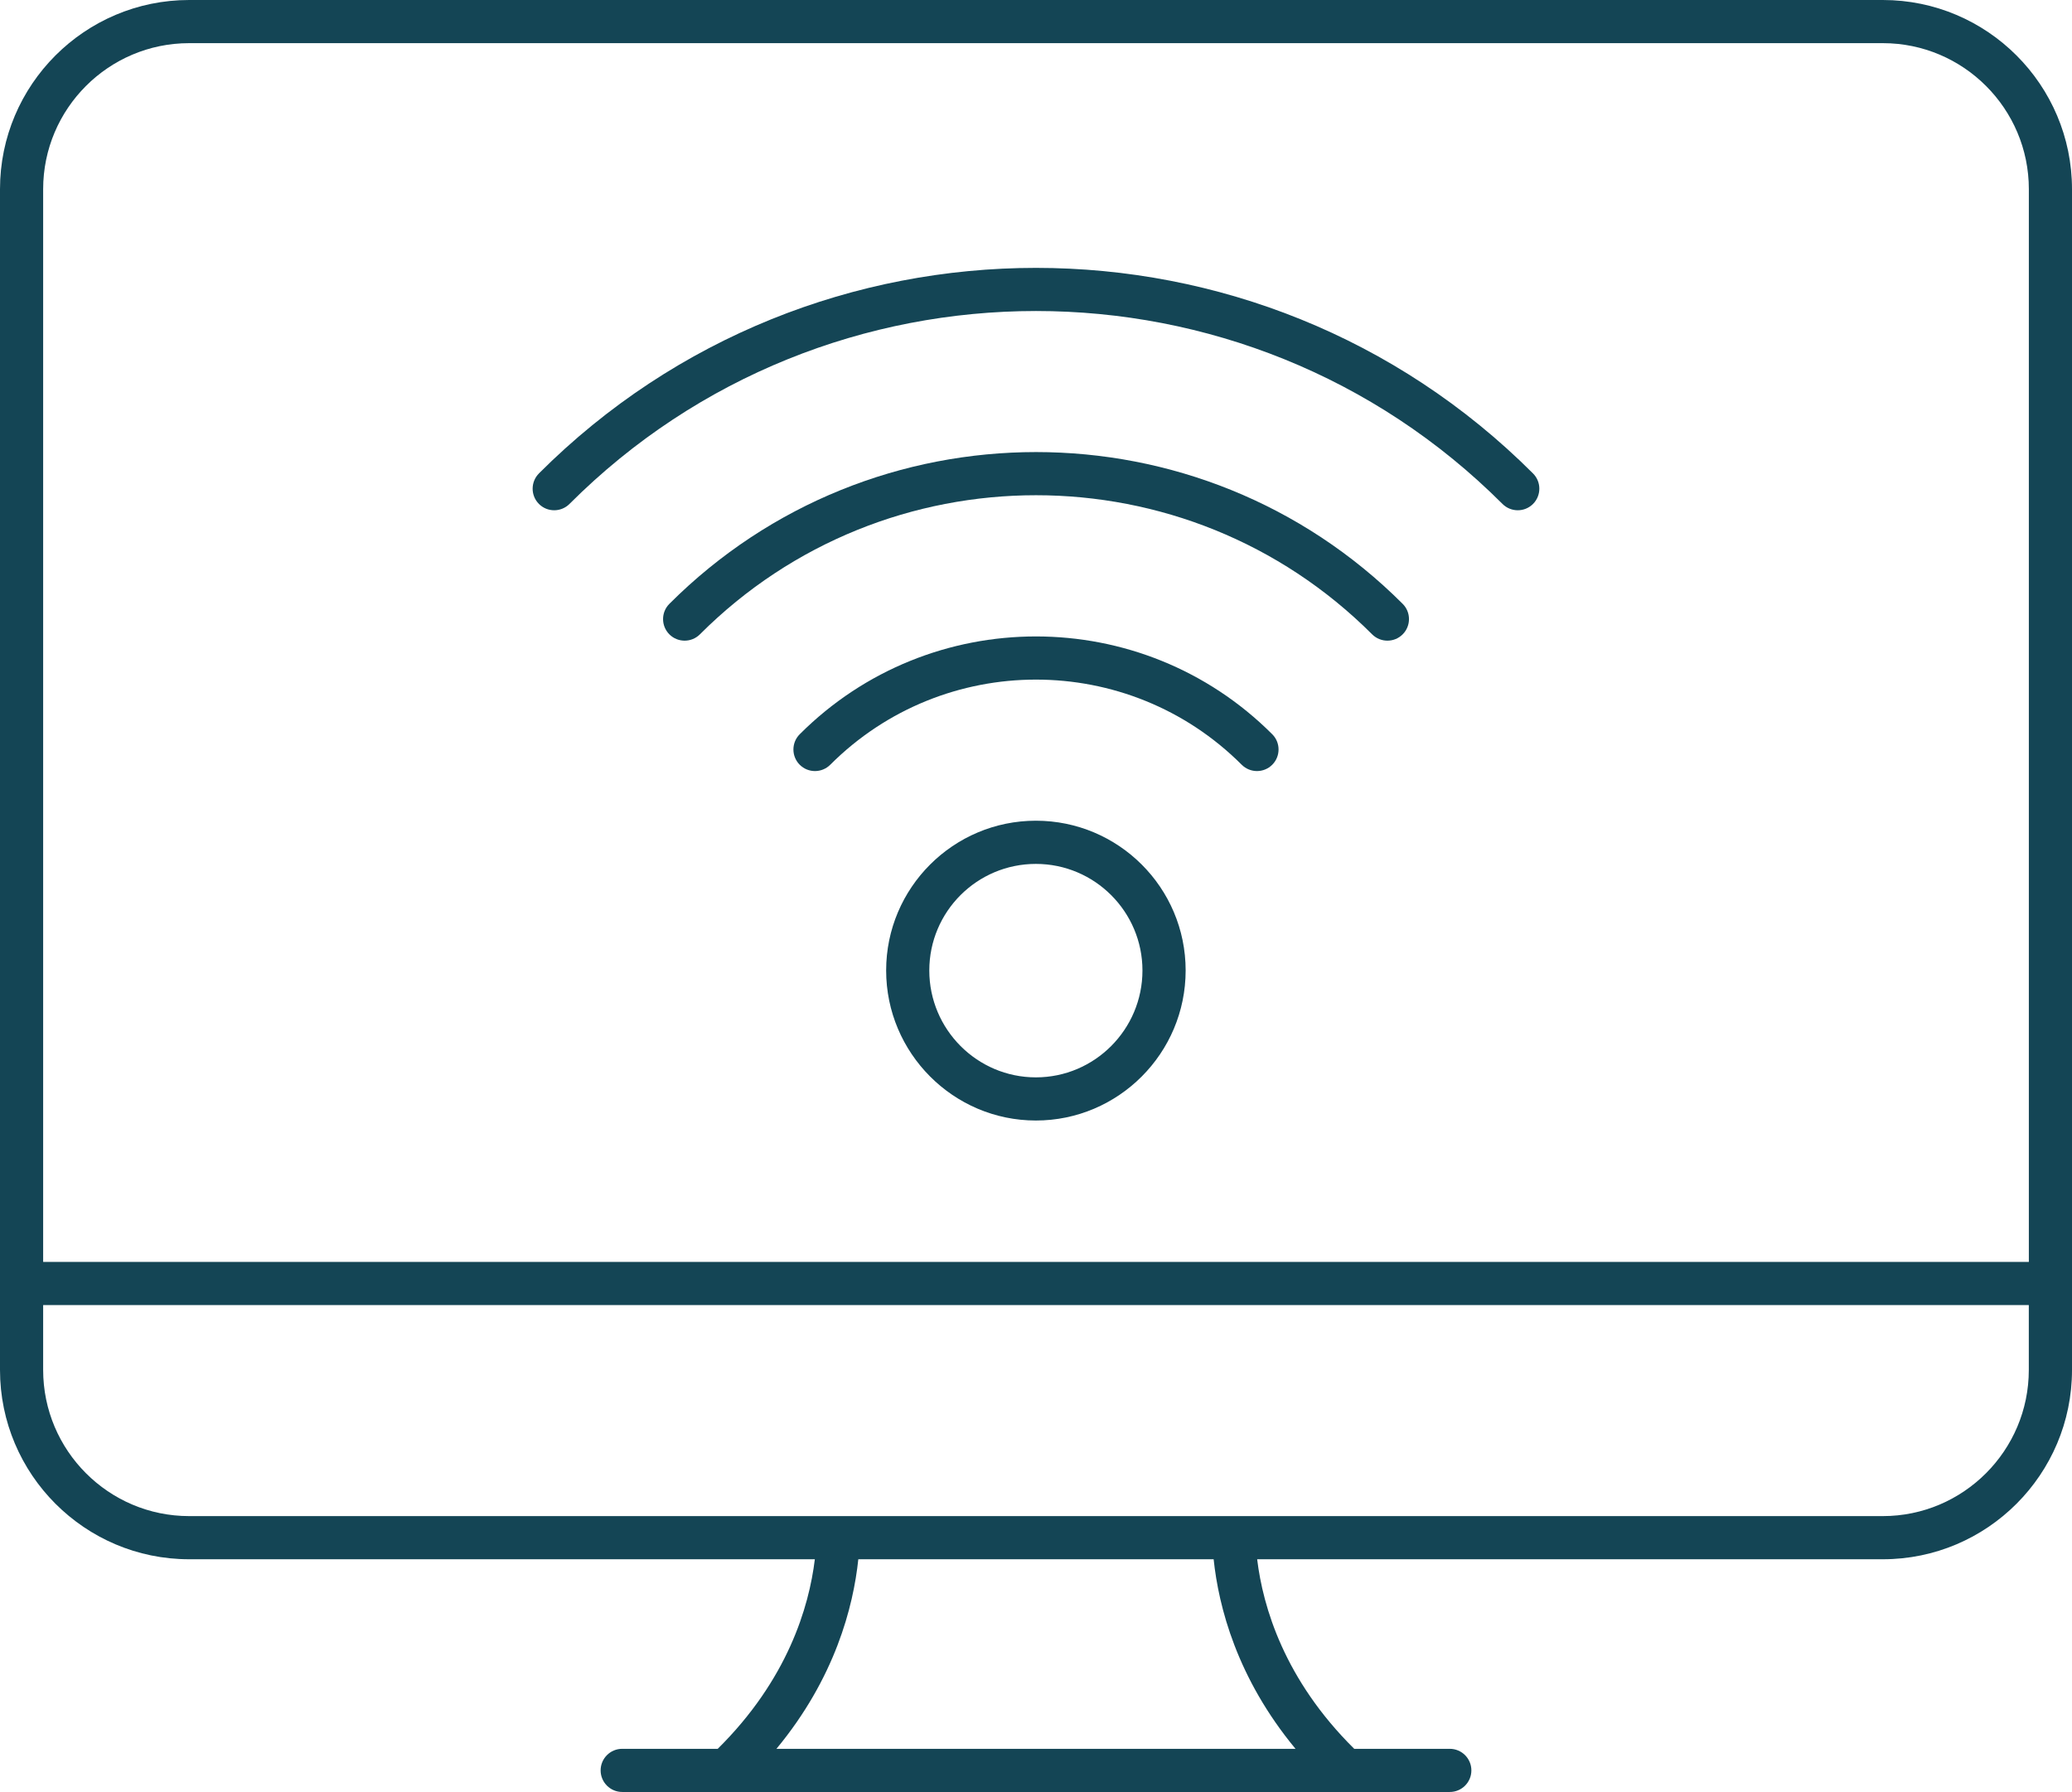
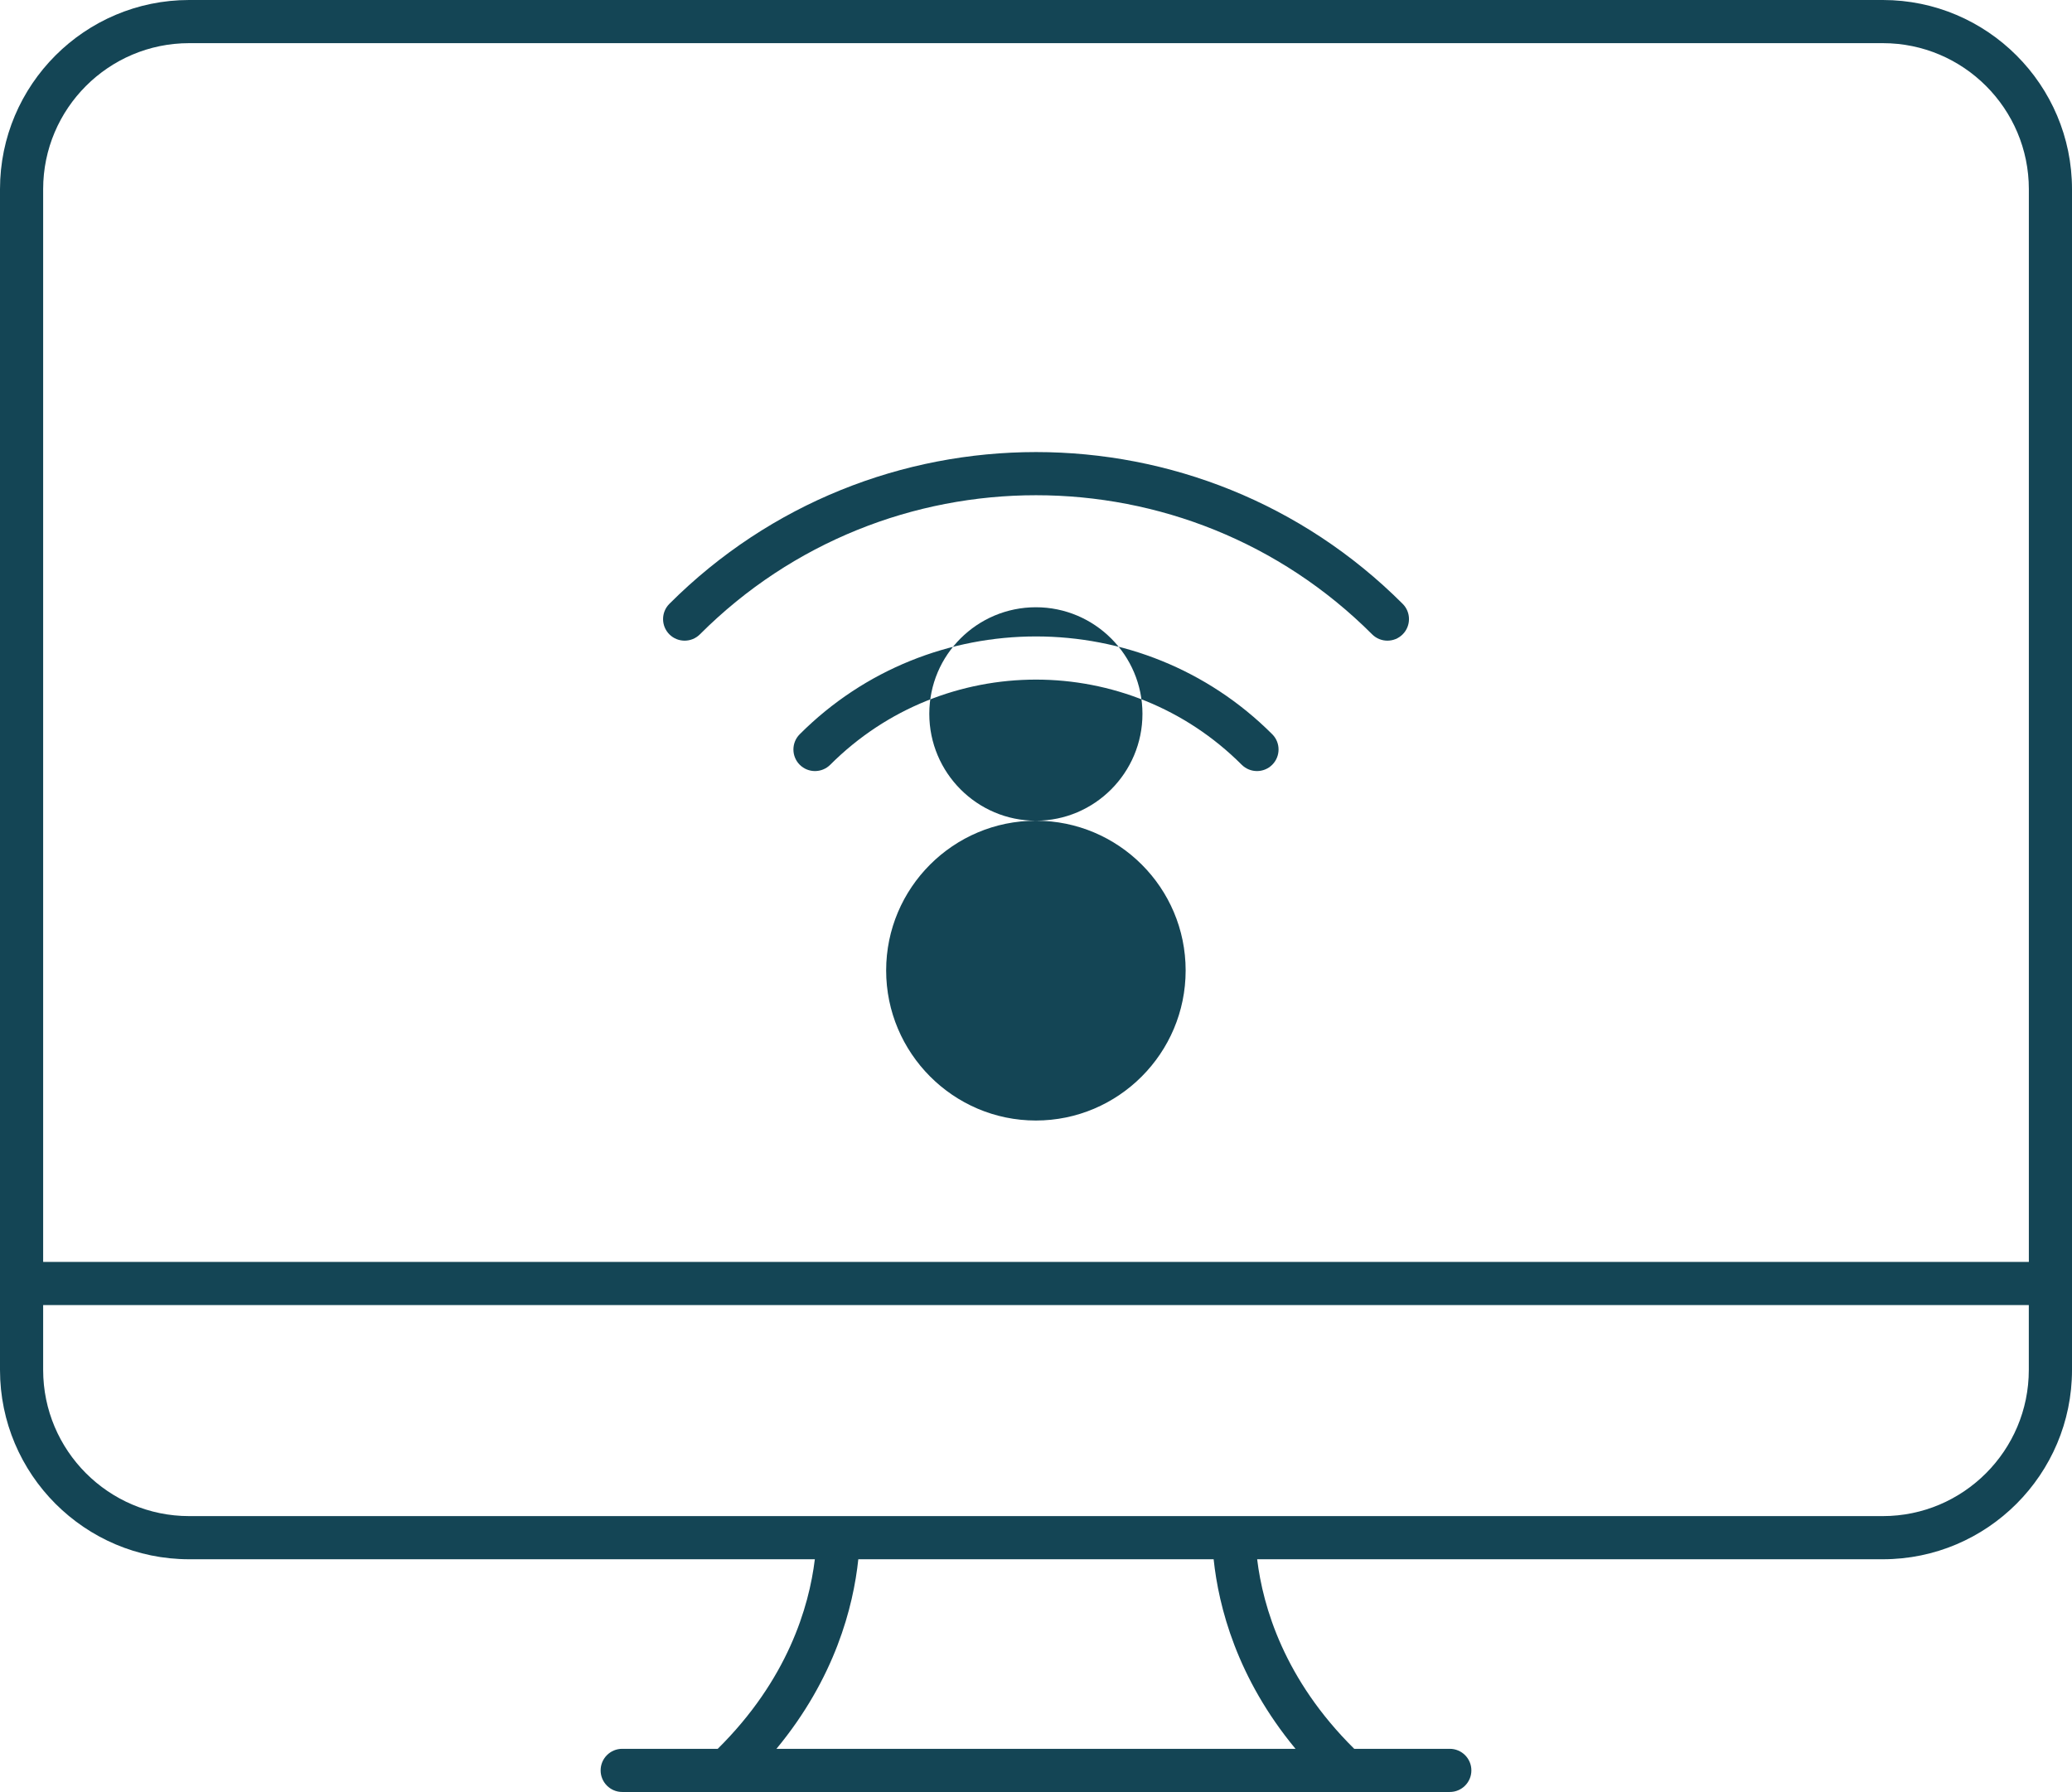
<svg xmlns="http://www.w3.org/2000/svg" id="Calque_1" data-name="Calque 1" viewBox="0 0 509.94 441">
  <defs>
    <style>
      .cls-1 {
        fill: #144555;
        stroke-width: 0px;
      }
    </style>
  </defs>
  <path class="cls-1" d="m463.39,0H46.55C20.88,0,0,20.88,0,46.55v290.58c0,25.69,20.88,46.59,46.55,46.59h153.99c-1.42,11.74-6.7,29.64-23.9,46.65h-23.51c-2.94,0-5.31,2.38-5.31,5.31s2.38,5.31,5.31,5.31h203.68c2.94,0,5.31-2.38,5.31-5.31s-2.38-5.31-5.31-5.31h-23.52c-17.2-17.01-22.47-34.91-23.89-46.65h153.99c25.67,0,46.55-20.9,46.55-46.59V46.55C509.94,20.88,489.05,0,463.39,0Zm-144.55,430.37h-127.75c14.43-17.42,18.92-34.96,20.15-46.65h87.45c1.23,11.68,5.72,29.23,20.15,46.65Zm180.47-93.24c0,19.83-16.12,35.97-35.93,35.97H46.55c-19.81,0-35.93-16.14-35.93-35.97v-15.96h488.69v15.96h0Zm0-26.58H10.62V46.55c0-19.81,16.12-35.93,35.93-35.93h416.84c19.81,0,35.93,16.12,35.93,35.93v263.99h0Z" />
-   <path class="cls-1" d="m132.64,116.51c-2.07,2.07-2.07,5.44,0,7.51s5.44,2.07,7.51,0c63.31-63.31,166.33-63.31,229.63,0,2.08,2.07,5.44,2.07,7.51,0s2.08-5.44,0-7.51c-67.46-67.45-177.2-67.45-244.66,0Z" />
  <path class="cls-1" d="m164.74,148.6c-2.07,2.07-2.07,5.44,0,7.51s5.44,2.07,7.51,0c45.64-45.65,119.8-45.65,165.45,0,2.08,2.07,5.44,2.07,7.51,0s2.08-5.44,0-7.51c-49.79-49.8-130.67-49.8-180.47,0Z" />
-   <path class="cls-1" d="m196.82,180.69c-2.07,2.07-2.07,5.44,0,7.51s5.44,2.07,7.51,0c27.94-27.94,73.33-27.94,101.27,0,2.08,2.07,5.44,2.07,7.51,0s2.08-5.44,0-7.51c-32.08-32.09-84.21-32.09-116.29,0h0Zm58.12,21.28c-20.32,0-36.85,16.53-36.85,36.85s16.53,36.93,36.85,36.93,36.86-16.57,36.86-36.93-16.53-36.85-36.86-36.85h0Zm0,63.16c-14.46,0-26.23-11.8-26.23-26.3s11.76-26.23,26.23-26.23,26.23,11.77,26.23,26.23c0,14.5-11.77,26.3-26.23,26.3Z" />
+   <path class="cls-1" d="m196.82,180.69c-2.07,2.07-2.07,5.44,0,7.51s5.44,2.07,7.51,0c27.94-27.94,73.33-27.94,101.27,0,2.08,2.07,5.44,2.07,7.51,0s2.08-5.44,0-7.51c-32.08-32.09-84.21-32.09-116.29,0h0Zm58.12,21.28c-20.32,0-36.85,16.53-36.85,36.85s16.53,36.93,36.85,36.93,36.86-16.57,36.86-36.93-16.53-36.85-36.86-36.85h0Zc-14.46,0-26.23-11.8-26.23-26.3s11.76-26.23,26.23-26.23,26.23,11.77,26.23,26.23c0,14.5-11.77,26.3-26.23,26.3Z" />
</svg>